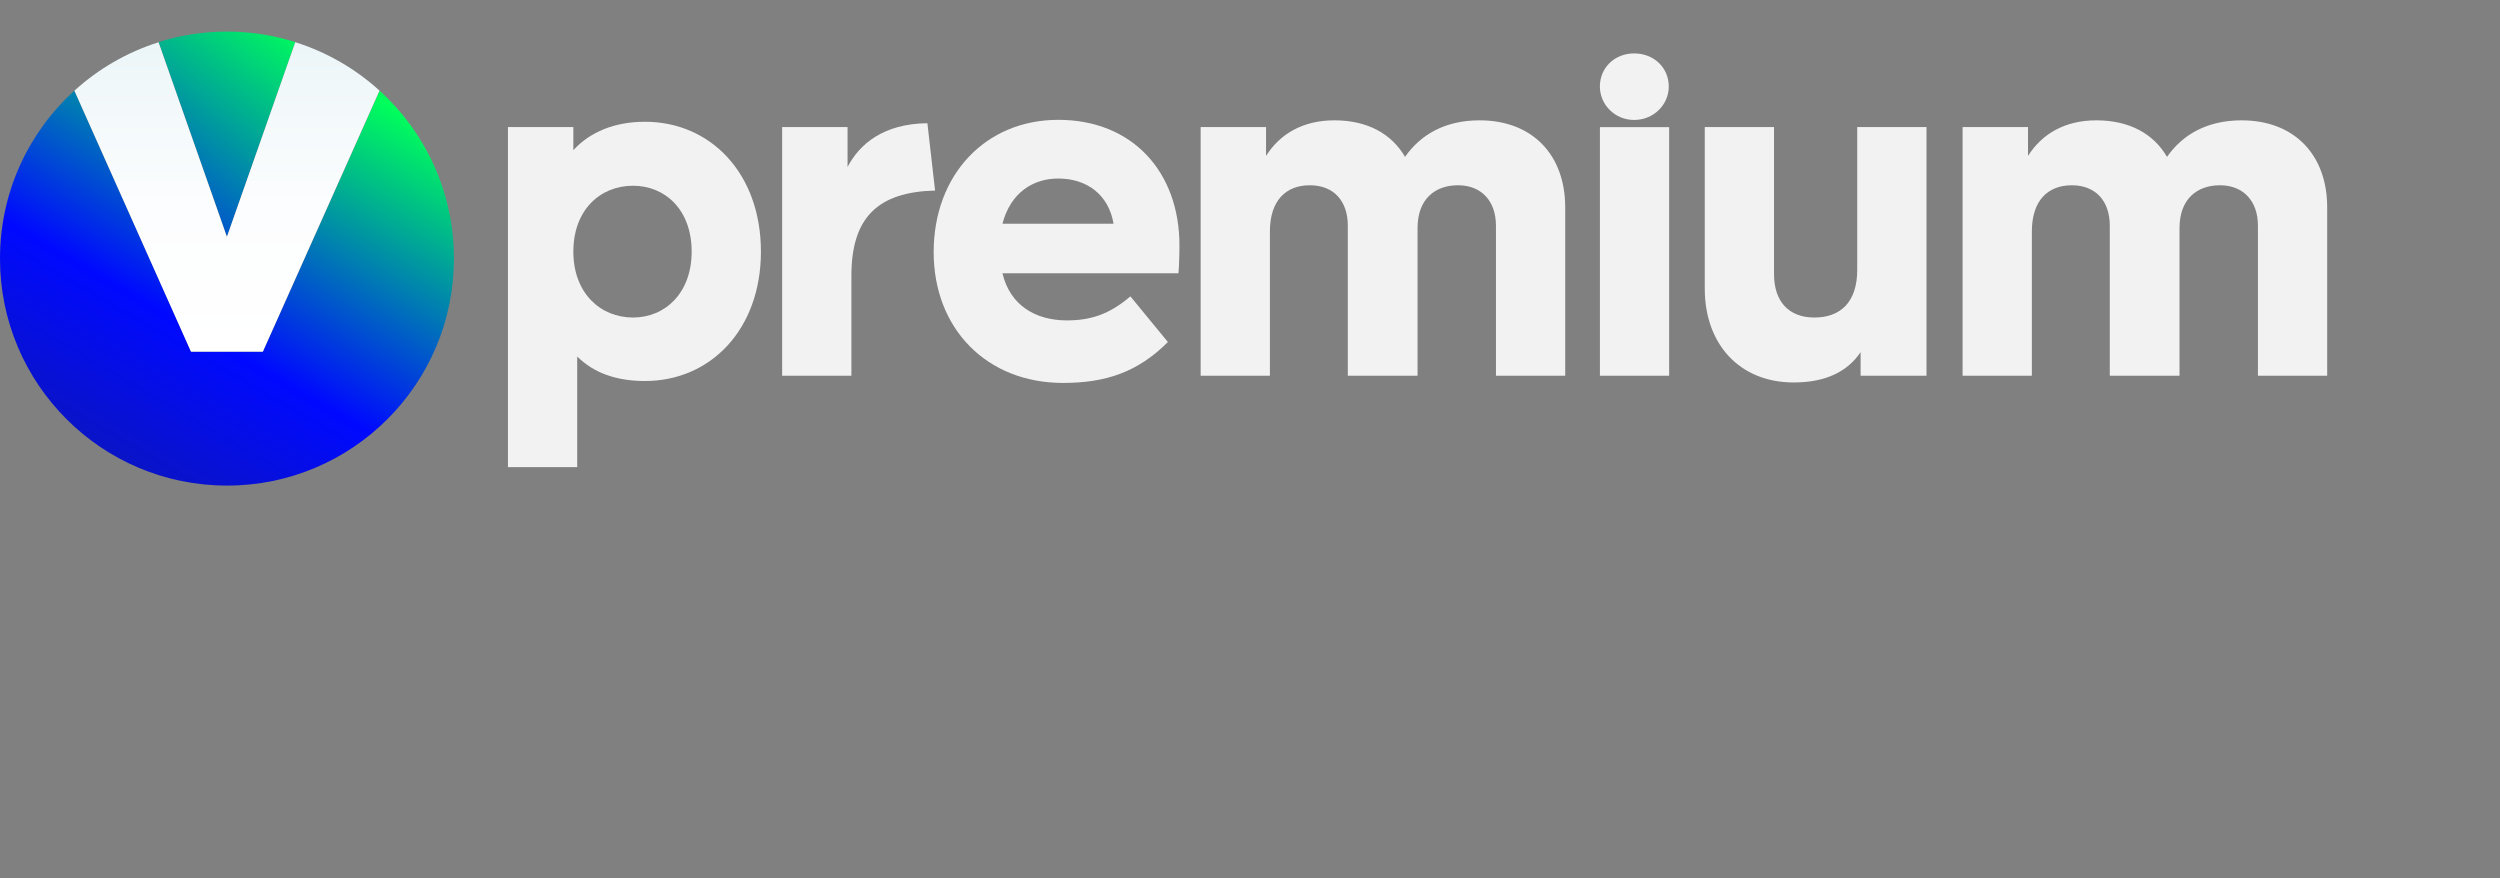
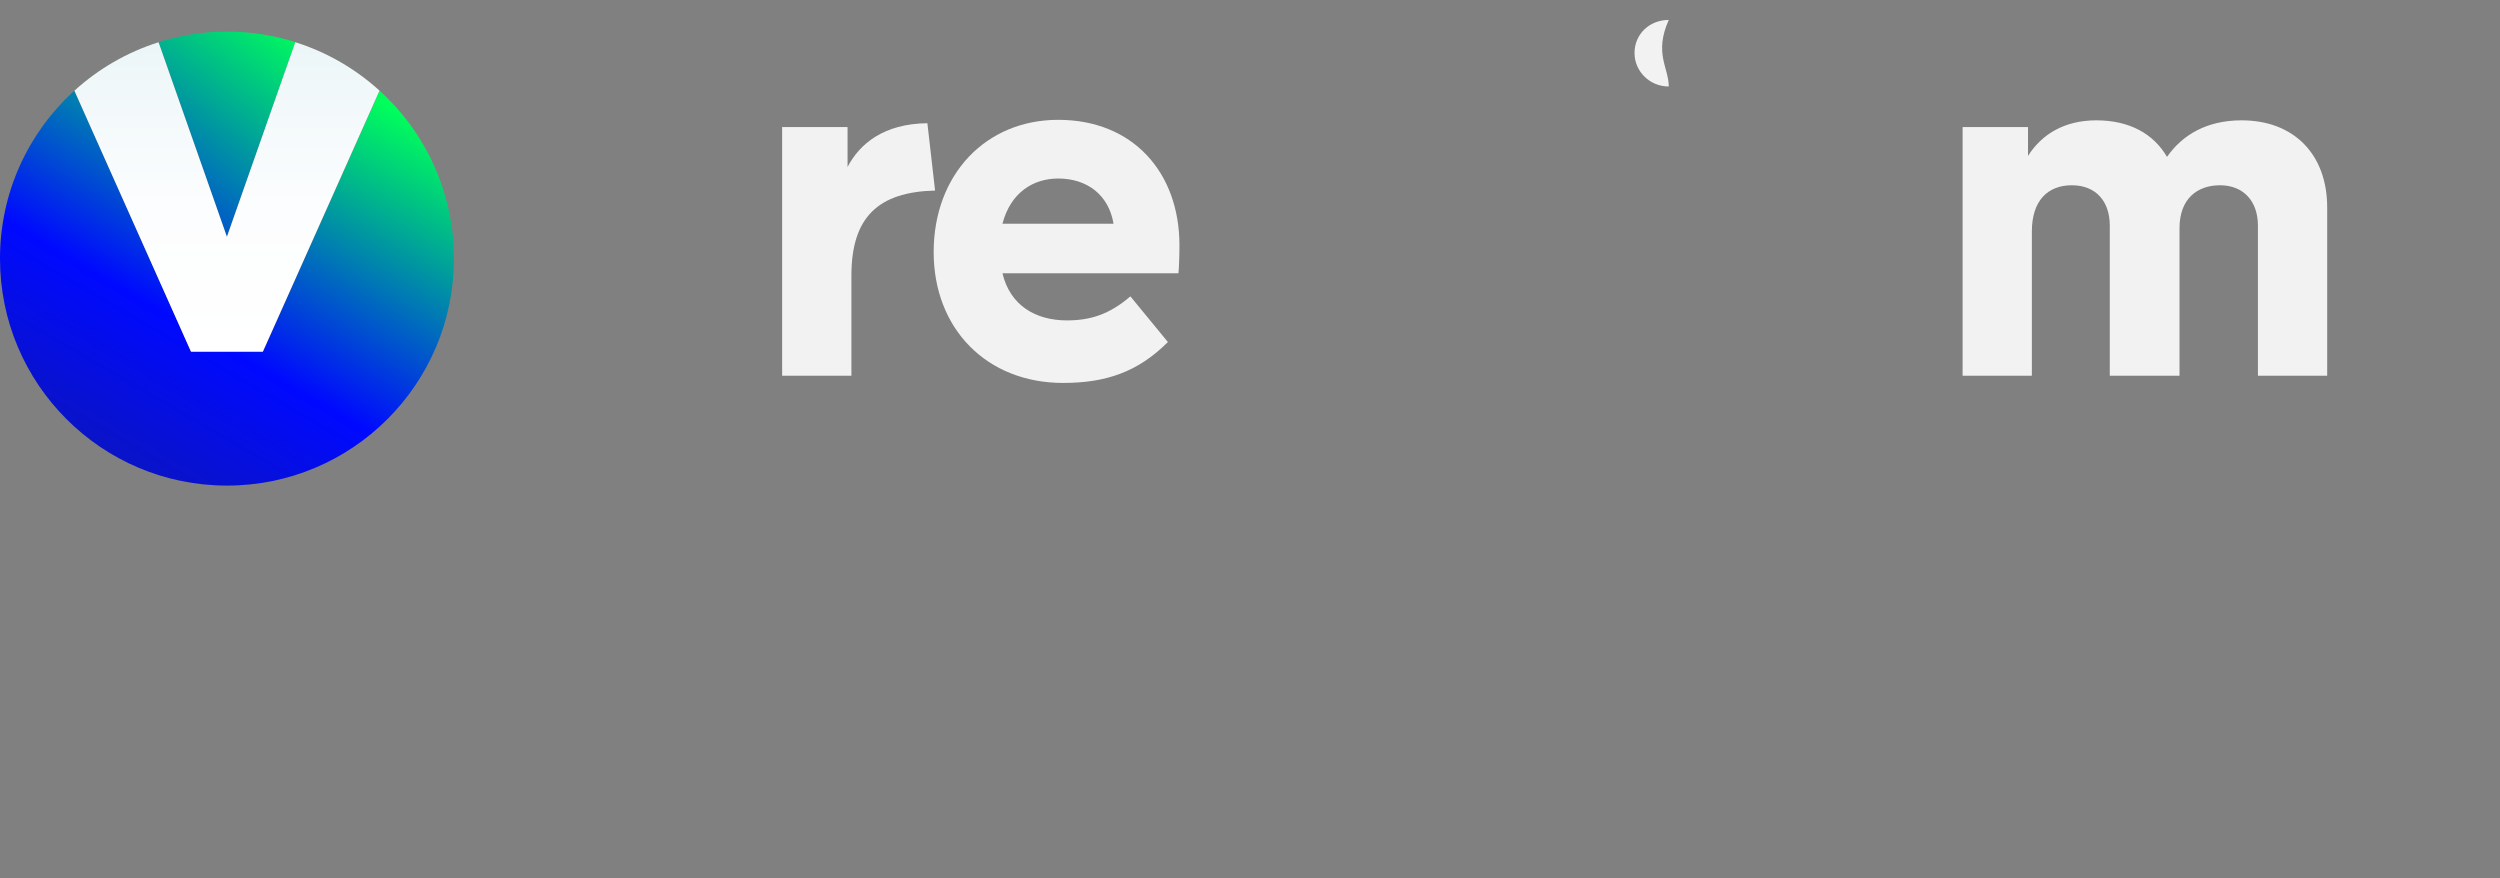
<svg xmlns="http://www.w3.org/2000/svg" xmlns:xlink="http://www.w3.org/1999/xlink" version="1.1" id="Layer_1" x="0px" y="0px" viewBox="0 0 346.153 121.611" style="enable-background:new 0 0 346.153 121.611;" xml:space="preserve">
  <rect x="0" y="0" width="346.153" height="121.611" fill="#808080" stroke="none" />
  <g>
-     <path style="fill:#F2F2F2;" d="M105.358,34.842c0,10.787-6.992,17.913-16.049,17.913c-3.996,0-7.126-1.134-9.389-3.397l0,15.318   l-9.59,0l0-47.083l9.057,0v3.197c2.329-2.532,5.726-3.93,9.922-3.93C98.366,16.86,105.358,23.986,105.358,34.842z M95.768,34.842   c0-5.794-3.661-9.125-8.124-9.125c-4.528,0-8.258,3.331-8.258,9.125c0,5.726,3.729,9.123,8.258,9.123   C92.107,43.964,95.768,40.568,95.768,34.842z" />
    <path style="fill:#F2F2F2;" d="M129.472,26.384c-7.857,0.198-11.586,3.663-11.586,11.787l0,13.852l-9.59,0l0-34.429l9.057,0   l0,5.528c1.664-3.197,4.993-5.995,11.054-6.061L129.472,26.384z" />
    <path style="fill:#F2F2F2;" d="M163.172,37.838l-24.373,0c1.066,4.462,4.595,6.525,8.923,6.525c3.197,0,5.86-0.799,8.791-3.329   l5.195,6.325c-4.196,4.196-8.658,5.662-14.519,5.662c-10.589,0-17.913-7.525-17.913-18.114c0-10.721,7.192-18.314,17.247-18.314   c10.323,0,16.784,7.258,16.784,17.381C163.307,35.441,163.238,37.171,163.172,37.838z M138.8,30.978l15.382,0   c-0.665-3.996-3.661-6.259-7.659-6.259C143.062,24.719,139.931,26.65,138.8,30.978z" />
-     <path style="fill:#F2F2F2;" d="M216.721,28.713l0,23.309l-9.59,0l0-20.777c0-3.397-1.997-5.594-5.261-5.594   c-3.128,0-5.594,1.865-5.594,5.926l0,20.445l-9.656,0l0-20.777c0-3.397-1.931-5.594-5.261-5.594c-3.329,0-5.526,2.131-5.526,6.393   l0,19.978l-9.59,0l0-34.429l9.057,0l0,3.996c1.931-3.064,5.127-4.929,9.455-4.929c4.595,0,7.925,1.865,9.79,5.061   c2.131-3.062,5.526-5.061,10.321-5.061C212.126,16.66,216.721,21.389,216.721,28.713z" />
-     <path style="fill:#F2F2F2;" d="M266.744,52.023l-9.123,0V48.76c-1.797,2.664-4.795,4.196-9.255,4.196   c-7.527,0-12.322-5.328-12.322-12.986l0-22.376l9.59,0l0,20.377c0,3.729,1.999,5.995,5.594,5.995c3.531,0,5.926-2.065,5.926-6.593   l0-19.778l9.59,0L266.744,52.023z" />
    <path style="fill:#F2F2F2;" d="M322.225,28.714l0,23.309l-9.59,0l0-20.777c0-3.397-1.999-5.594-5.262-5.594   c-3.13,0-5.594,1.865-5.594,5.926l0,20.445l-9.656,0l0-20.777c0-3.397-1.931-5.594-5.261-5.594c-3.329,0-5.528,2.131-5.528,6.393   l0,19.978l-9.59,0l0-34.429l9.057,0v3.996c1.933-3.064,5.129-4.929,9.457-4.929c4.595,0,7.925,1.865,9.79,5.061   c2.131-3.062,5.528-5.061,10.323-5.061C317.631,16.661,322.225,21.389,322.225,28.714z" />
    <g>
-       <path style="fill:#F2F2F2;" d="M231.059,11.975c0,2.508-2.072,4.634-4.797,4.634c-2.671,0-4.741-2.125-4.741-4.633    c0-2.616,2.07-4.58,4.741-4.58C228.987,7.395,231.059,9.358,231.059,11.975z" />
-       <rect x="221.526" y="17.606" style="fill:#F2F2F2;" width="9.587" height="34.417" />
+       <path style="fill:#F2F2F2;" d="M231.059,11.975c-2.671,0-4.741-2.125-4.741-4.633    c0-2.616,2.07-4.58,4.741-4.58C228.987,7.395,231.059,9.358,231.059,11.975z" />
    </g>
  </g>
  <g id="V_Logo_Horizontal_1_">
    <g>
      <defs>
        <rect id="SVGID_1_" y="4.376" width="62.854" height="62.861" />
      </defs>
      <clipPath id="SVGID_2_">
        <use xlink:href="#SVGID_1_" style="overflow:visible;" />
      </clipPath>
      <g style="clip-path:url(#SVGID_2_);">
        <defs>
          <path id="SVGID_3_" d="M31.421,4.375c-3.3,0-6.479,0.51-9.467,1.453l9.467,26.952l9.467-26.951      C37.901,4.885,34.72,4.375,31.421,4.375z" />
        </defs>
        <clipPath id="SVGID_4_">
          <use xlink:href="#SVGID_3_" style="overflow:visible;" />
        </clipPath>
        <linearGradient id="SVGID_5_" gradientUnits="userSpaceOnUse" x1="-189.097" y1="-378.162" x2="-188.097" y2="-378.162" gradientTransform="matrix(56.617 -74.675 -74.675 -56.617 -17547.607 -35452.215)">
          <stop offset="0" style="stop-color:#16217C" />
          <stop offset="0.005" style="stop-color:#16217C" />
          <stop offset="0.547" style="stop-color:#0009FF" />
          <stop offset="1" style="stop-color:#00FF5B" />
        </linearGradient>
        <polygon style="clip-path:url(#SVGID_4_);fill:url(#SVGID_5_);" points="8.279,22.412 28.865,-4.74 54.563,14.743 33.977,41.896         " />
      </g>
      <g style="clip-path:url(#SVGID_2_);">
        <defs>
          <path id="SVGID_6_" d="M0,35.809c0,17.356,14.07,31.427,31.426,31.427c17.358,0,31.428-14.071,31.428-31.427      c0.001-9.215-3.966-17.504-10.284-23.253L36.399,48.694h-9.944L10.286,12.556C3.967,18.304,0,26.593,0,35.809" />
        </defs>
        <clipPath id="SVGID_7_">
          <use xlink:href="#SVGID_6_" style="overflow:visible;" />
        </clipPath>
        <linearGradient id="SVGID_8_" gradientUnits="userSpaceOnUse" x1="-189.796" y1="-378.017" x2="-188.796" y2="-378.017" gradientTransform="matrix(44.46 -77.006 -77.006 -44.46 -20667.652 -31333.957)">
          <stop offset="0" style="stop-color:#16217C" />
          <stop offset="0.005" style="stop-color:#16217C" />
          <stop offset="0.547" style="stop-color:#0009FF" />
          <stop offset="1" style="stop-color:#00FF5B" />
        </linearGradient>
        <polygon style="clip-path:url(#SVGID_7_);fill:url(#SVGID_8_);" points="-23.677,53.566 15.714,-14.661 86.532,26.226      47.141,94.453    " />
      </g>
      <g style="clip-path:url(#SVGID_2_);">
        <defs>
          <path id="SVGID_9_" d="M31.418,32.796L21.953,5.849c-4.374,1.382-8.336,3.694-11.65,6.707l16.143,36.135h9.944l16.16-36.142      c-3.318-3.015-7.284-5.328-11.665-6.707L31.418,32.796z" />
        </defs>
        <clipPath id="SVGID_10_">
          <use xlink:href="#SVGID_9_" style="overflow:visible;" />
        </clipPath>
        <linearGradient id="SVGID_11_" gradientUnits="userSpaceOnUse" x1="-176.26" y1="-369.344" x2="-175.26" y2="-369.344" gradientTransform="matrix(0 42.849 42.849 0 15857.646 7558.488)">
          <stop offset="0" style="stop-color:#EBF5F7" />
          <stop offset="0.151" style="stop-color:#F1F8FA" />
          <stop offset="0.537" style="stop-color:#FCFDFE" />
          <stop offset="0.997" style="stop-color:#FFFFFF" />
          <stop offset="1" style="stop-color:#FFFFFF" />
        </linearGradient>
        <rect x="10.303" y="5.842" style="clip-path:url(#SVGID_10_);fill:url(#SVGID_11_);" width="42.247" height="42.849" />
      </g>
    </g>
  </g>
</svg>